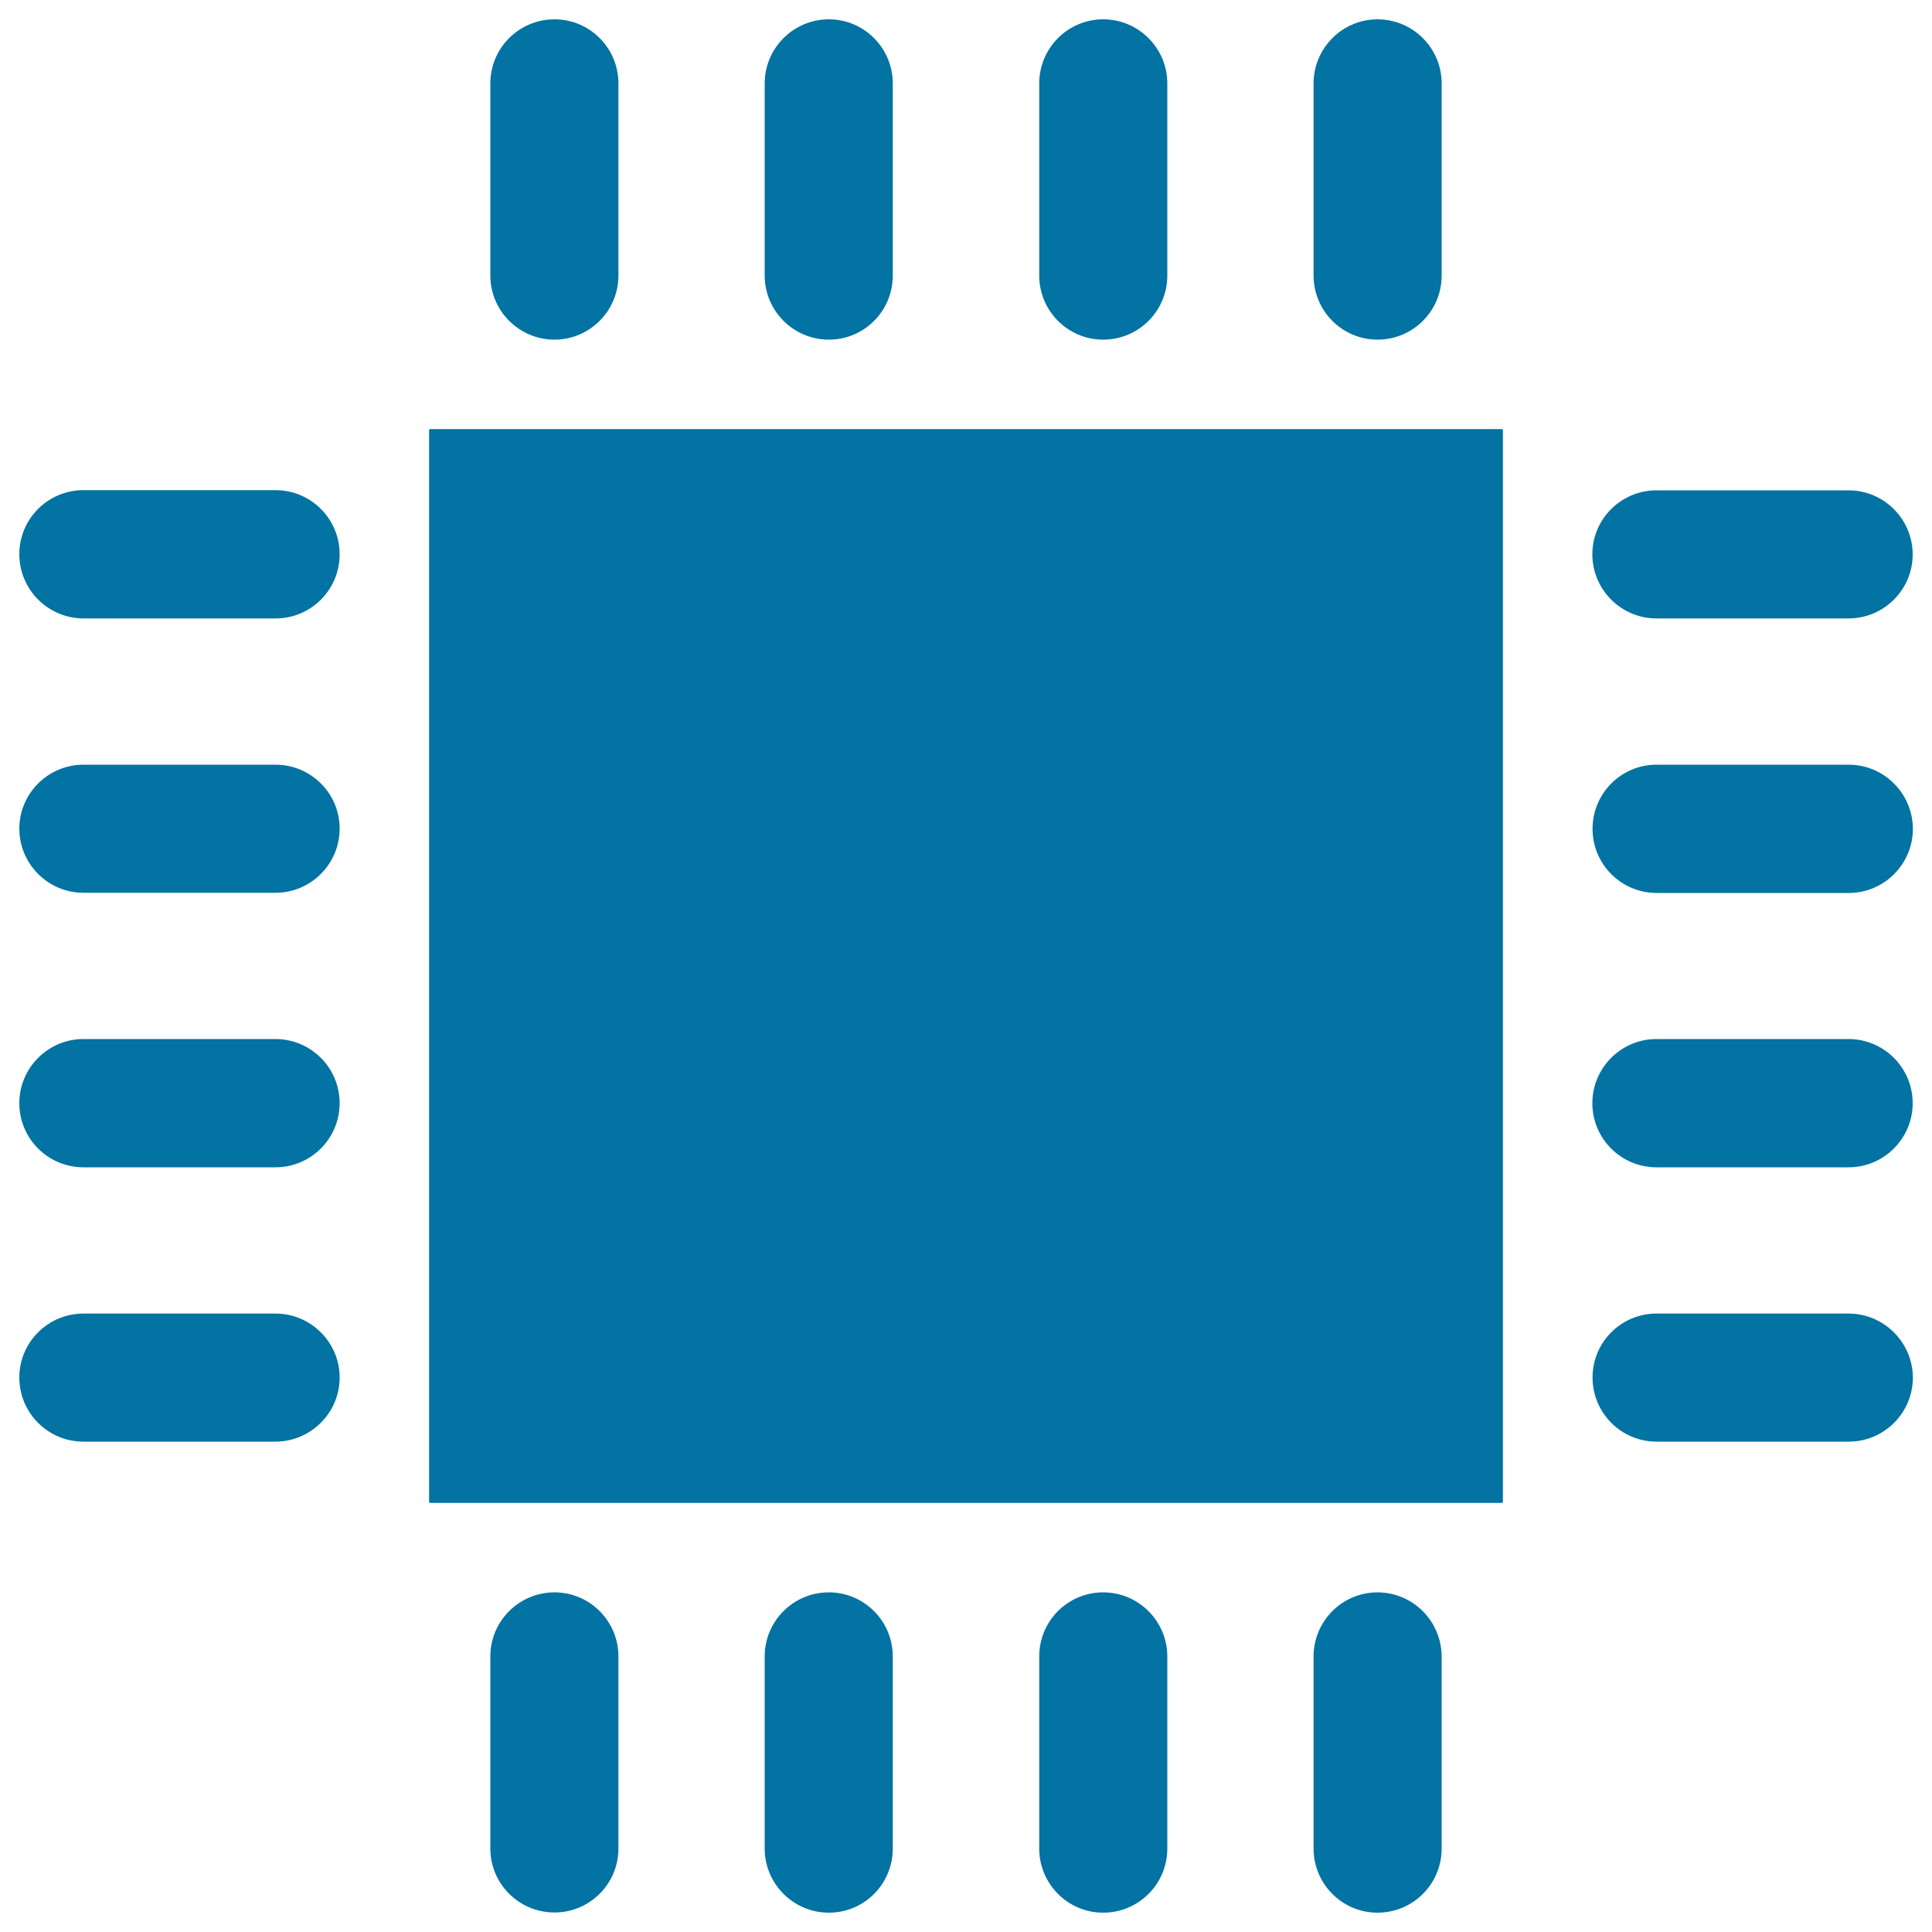
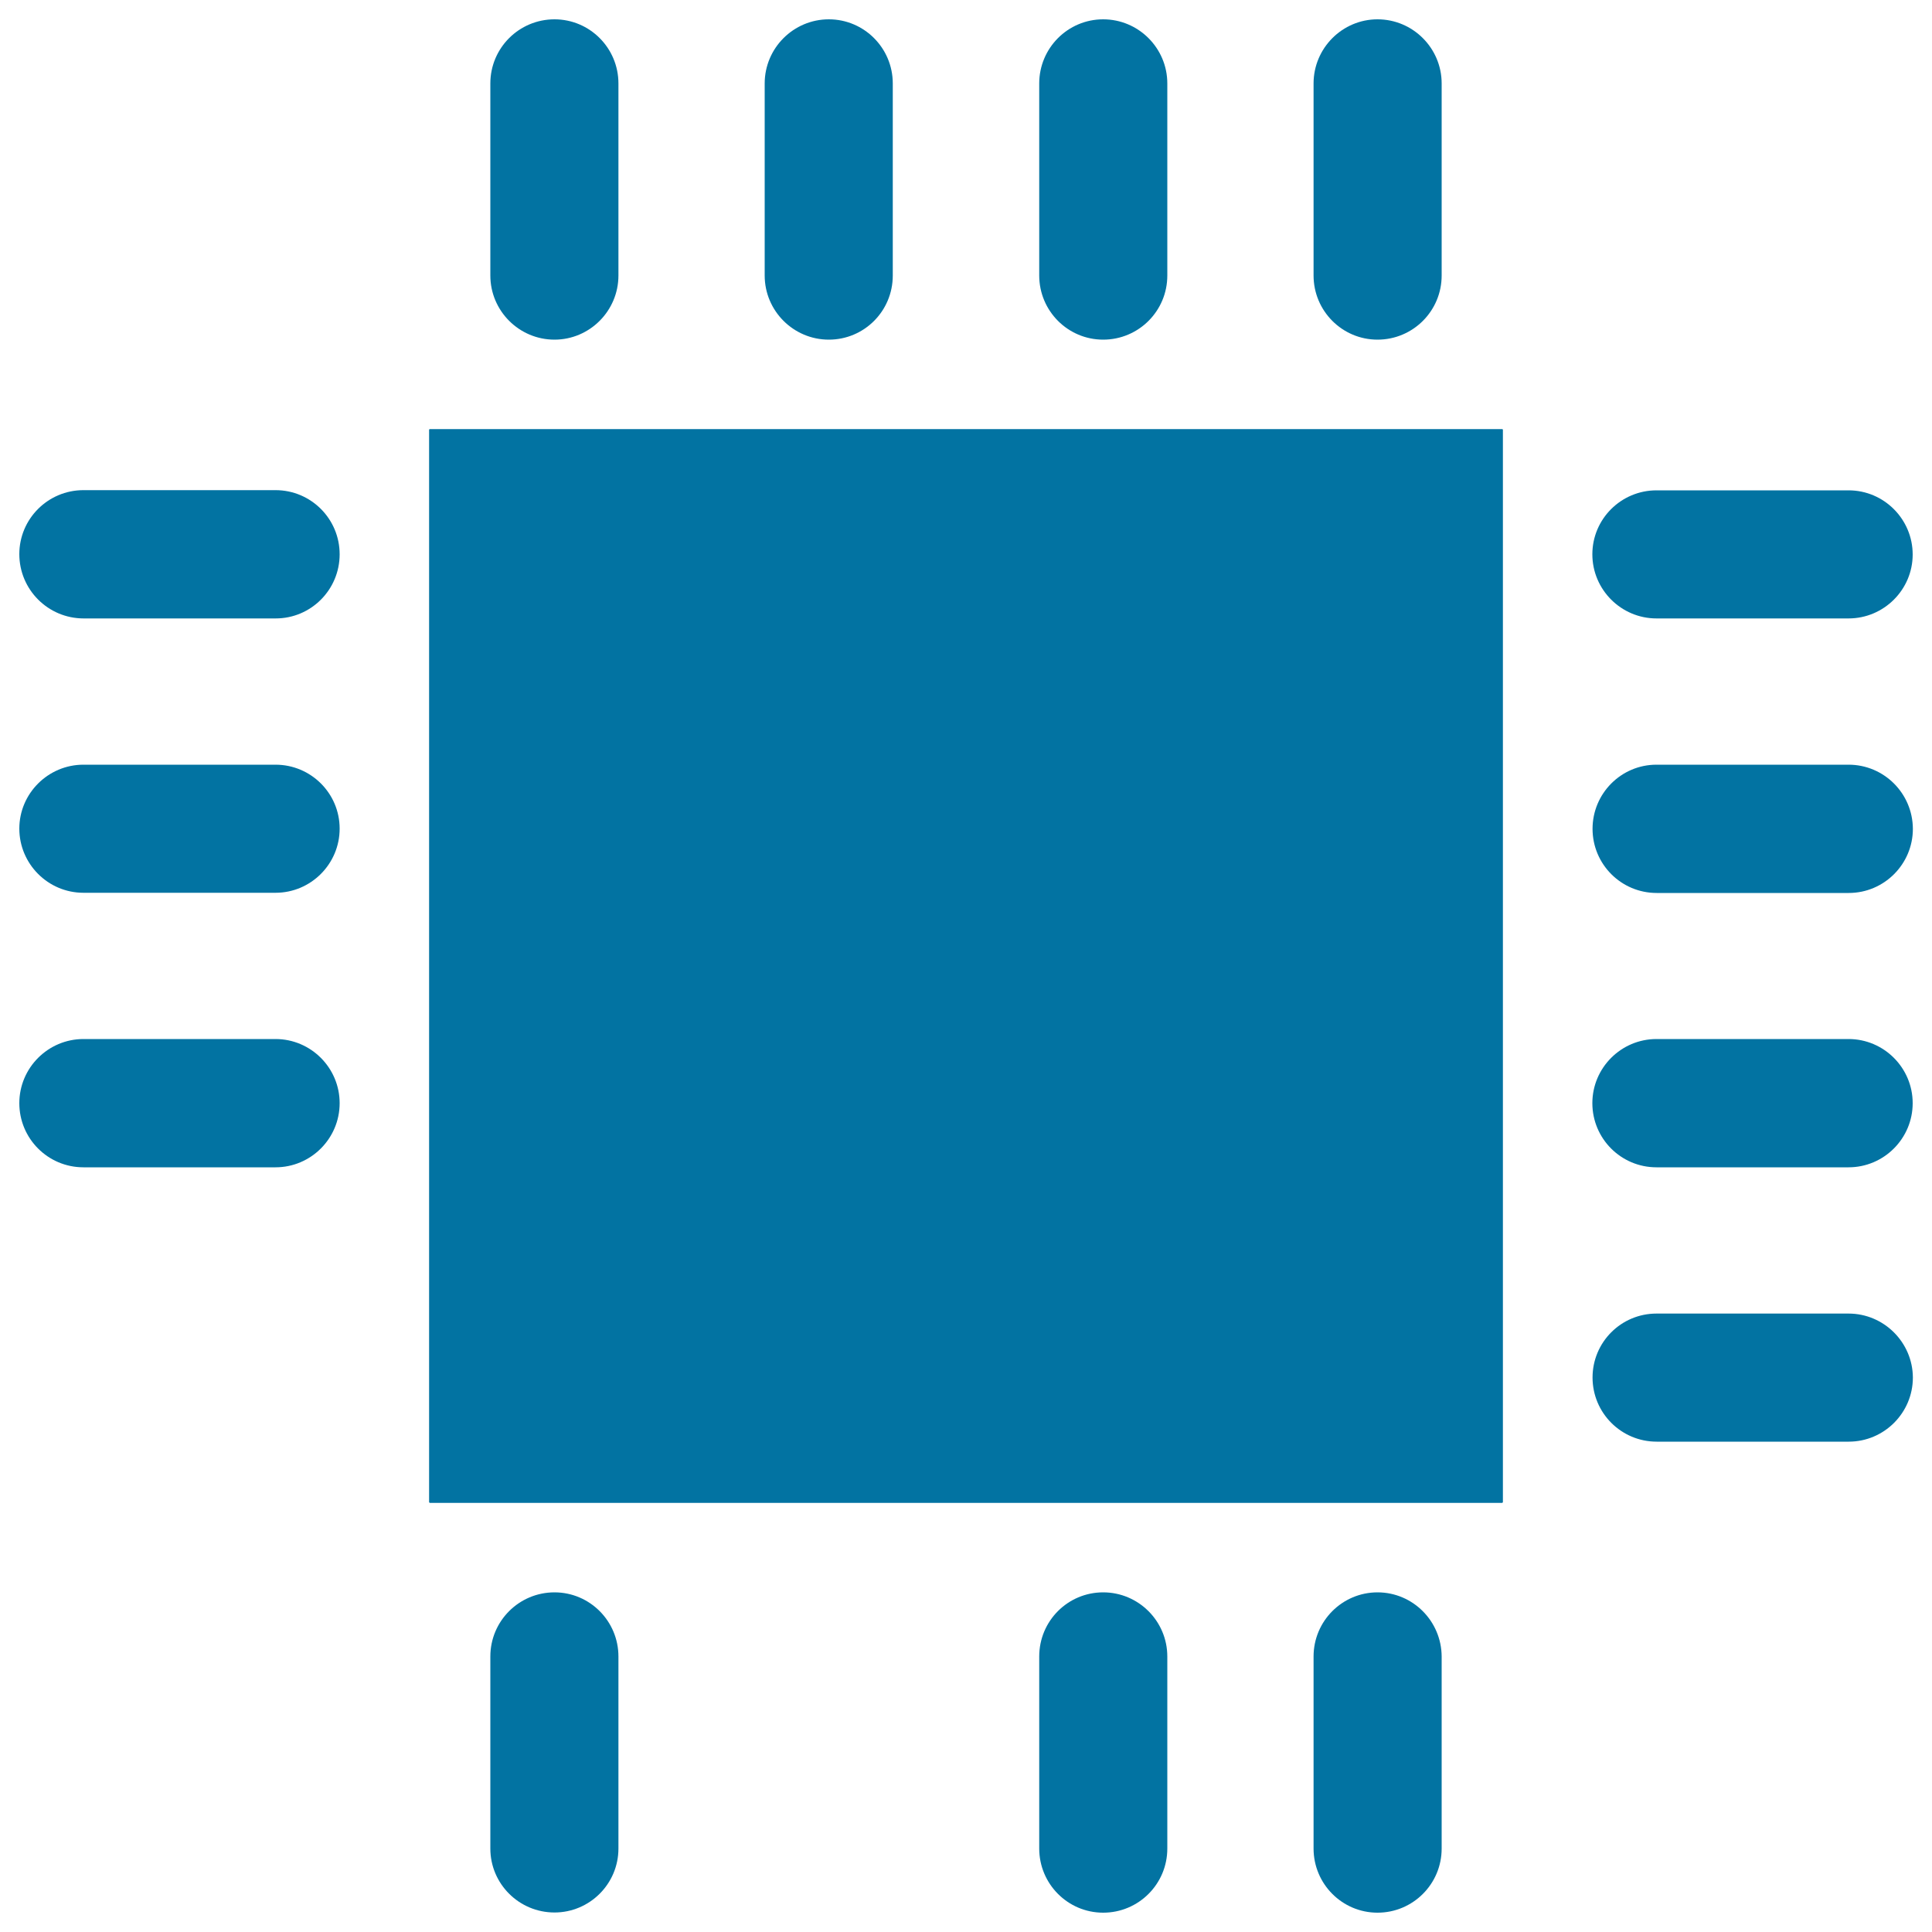
<svg xmlns="http://www.w3.org/2000/svg" viewBox="0 0 1000 1000" style="fill:#0273a2">
  <title>Microchip SVG icon</title>
  <g>
    <g>
      <polygon points="777.9,222.3 777.5,222.1 222.5,222.1 222.1,222.3 222.1,777.6 222.5,777.9 777.5,777.9 777.9,777.6 " />
      <g>
        <path d="M857.4,320.1h99.4c18.3,0,33.2-14.9,33.2-33.1c0-18.2-14.8-33.2-33.2-33.2h-99.4c-18.3,0-33.2,14.8-33.2,33.1C824.2,305.2,839.1,320.1,857.4,320.1z" />
        <path d="M956.8,395.8h-99.4c-18.3,0-33.1,14.9-33.1,33.2s14.8,33.2,33.2,33.2h99.4c18.3,0,33.2-14.9,33.2-33.2C990,410.6,975.1,395.8,956.8,395.8z" />
        <path d="M956.8,537.8h-99.4c-18.3,0-33.2,14.9-33.2,33.2c0,18.3,14.8,33.2,33.2,33.2h99.4c18.3,0,33.2-14.9,33.2-33.2C990,552.7,975.1,537.8,956.8,537.8z" />
-         <path d="M956.8,679.9h-99.4c-18.3,0-33.1,14.8-33.1,33.1c0,18.3,14.8,33.2,33.2,33.2h99.4c18.3,0,33.2-14.9,33.2-33.2C990,694.8,975.1,679.9,956.8,679.9z" />
+         <path d="M956.8,679.9h-99.4c-18.3,0-33.1,14.8-33.1,33.1c0,18.3,14.8,33.2,33.2,33.2h99.4c18.3,0,33.2-14.9,33.2-33.2C990,694.8,975.1,679.9,956.8,679.9" />
      </g>
      <g>
        <path d="M320.1,142.6V43.2c0-18.3-14.8-33.2-33.1-33.2c-18.3,0-33.2,14.8-33.2,33.2v99.4c0,18.3,14.9,33.2,33.2,33.2C305.2,175.8,320.1,160.9,320.1,142.6z" />
        <path d="M395.8,43.2v99.4c0,18.3,14.9,33.2,33.2,33.2c18.3,0,33.1-14.8,33.1-33.2V43.2c0-18.3-14.8-33.2-33.1-33.2S395.8,24.9,395.8,43.2z" />
        <path d="M537.9,43.2v99.4c0,18.3,14.8,33.2,33.1,33.2s33.2-14.8,33.2-33.2V43.2c0-18.3-14.9-33.2-33.2-33.2S537.9,24.9,537.9,43.2z" />
        <path d="M679.9,43.2v99.4c0,18.3,14.8,33.2,33.1,33.2c18.3,0,33.2-14.8,33.2-33.2V43.2c0-18.3-14.9-33.2-33.2-33.2C694.8,10,679.9,24.9,679.9,43.2z" />
      </g>
      <g>
        <path d="M320.1,956.8v-99.4c0-18.3-14.8-33.2-33.1-33.2c-18.3,0-33.2,14.8-33.2,33.2v99.4c0,18.3,14.9,33.1,33.2,33.1C305.2,989.9,320.1,975.1,320.1,956.8z" />
-         <path d="M395.8,857.4v99.4c0,18.3,14.9,33.2,33.2,33.2c18.3,0,33.1-14.8,33.1-33.2v-99.4c0-18.3-14.8-33.2-33.1-33.2S395.8,839,395.8,857.4z" />
        <path d="M537.9,857.4v99.4c0,18.3,14.8,33.2,33.1,33.2s33.2-14.8,33.2-33.2v-99.4c0-18.3-14.9-33.2-33.2-33.2S537.9,839,537.9,857.4z" />
        <path d="M679.9,857.4v99.4c0,18.3,14.8,33.2,33.1,33.2c18.3,0,33.2-14.8,33.2-33.2v-99.4c-0.1-18.3-14.9-33.2-33.2-33.2C694.8,824.2,679.9,839,679.9,857.4z" />
      </g>
      <g>
        <path d="M43.3,320.1h99.4c18.3,0,33.1-14.9,33.1-33.2s-14.8-33.2-33.2-33.2H43.2c-18.4,0-33.2,14.9-33.2,33.1C10,305.2,24.9,320.1,43.3,320.1z" />
        <path d="M142.6,395.8H43.2c-18.3,0-33.2,14.9-33.2,33.1c0,18.2,14.8,33.2,33.2,33.2h99.4c18.3,0,33.2-14.9,33.2-33.2C175.8,410.6,160.9,395.8,142.6,395.8z" />
        <path d="M142.6,537.8H43.2C24.9,537.8,10,552.7,10,571c0,18.3,14.8,33.2,33.2,33.2h99.4c18.3,0,33.2-14.9,33.2-33.2C175.8,552.7,160.9,537.8,142.6,537.8z" />
-         <path d="M142.6,679.9H43.2C24.9,679.9,10,694.7,10,713c0,18.3,14.8,33.2,33.2,33.2h99.4c18.3-0.1,33.2-14.9,33.2-33.2C175.8,694.8,160.9,679.9,142.6,679.9z" />
      </g>
    </g>
  </g>
</svg>